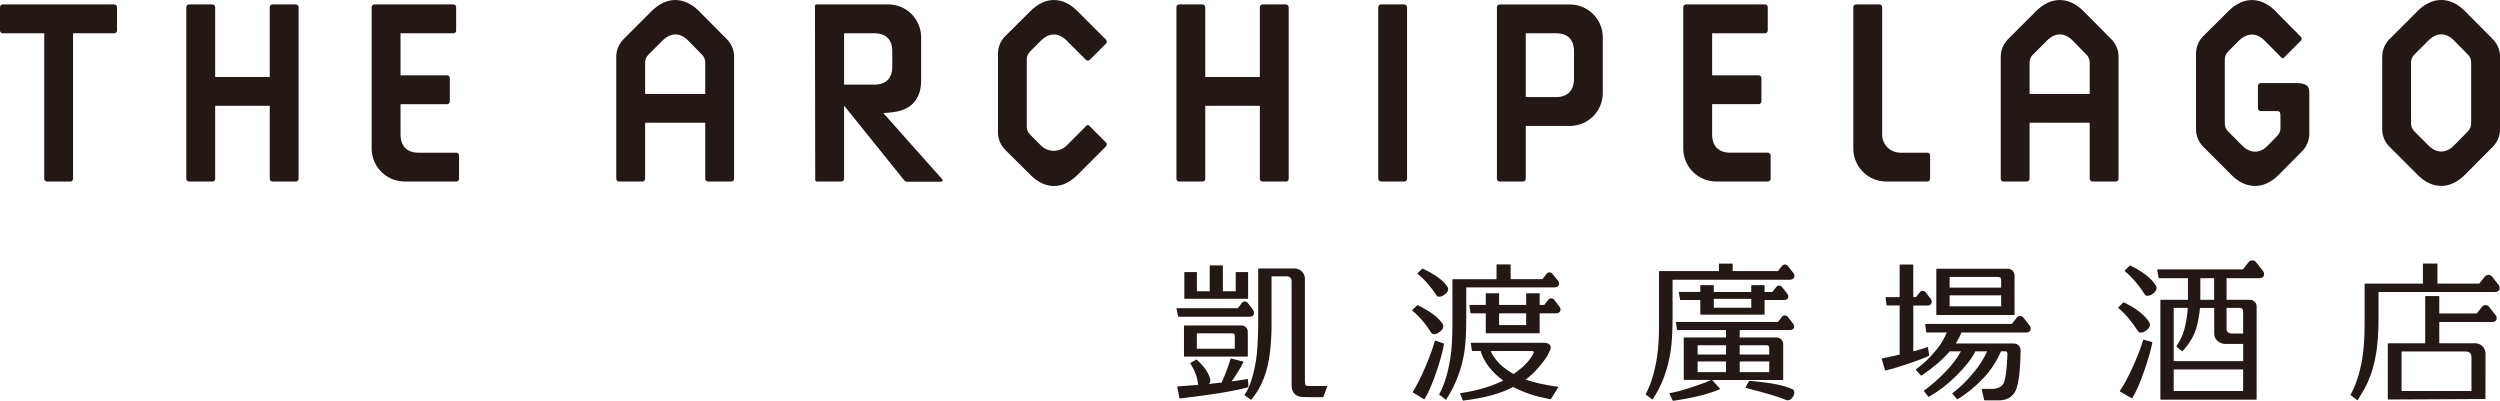
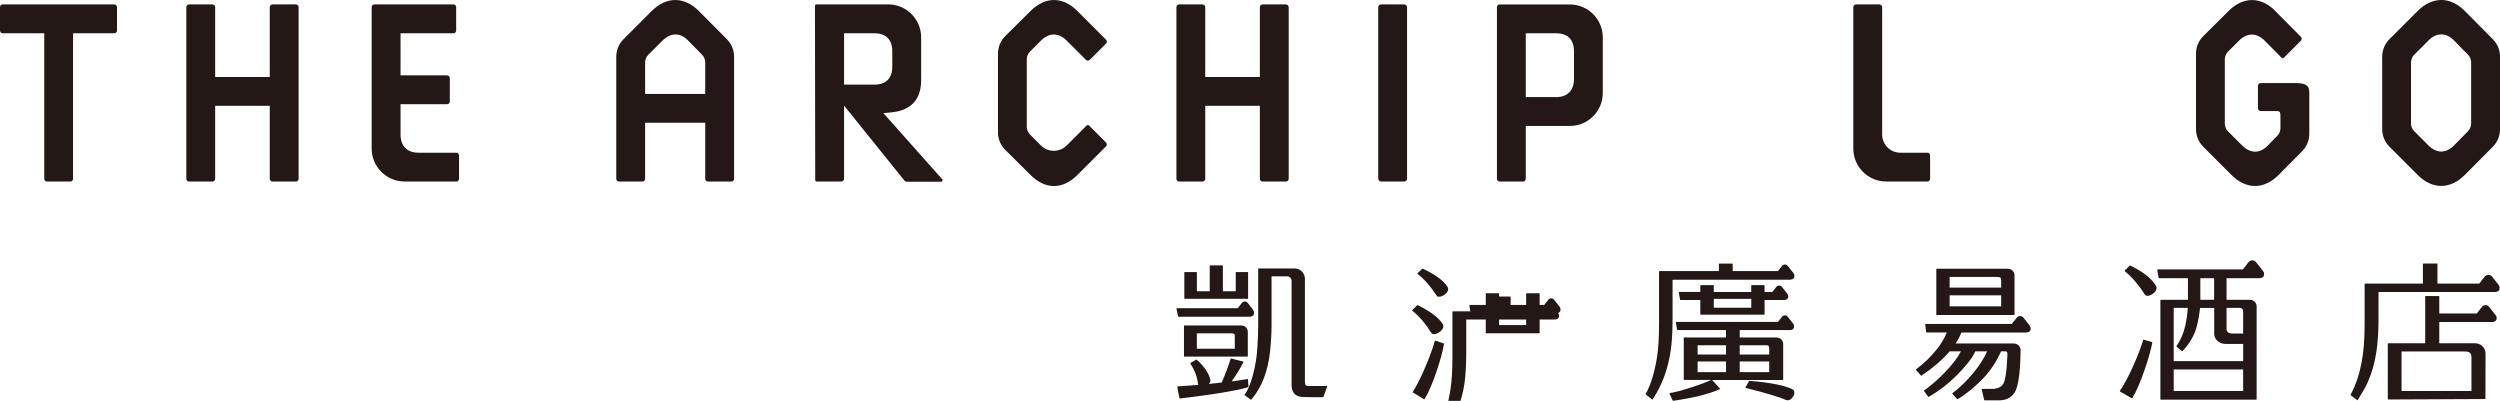
<svg xmlns="http://www.w3.org/2000/svg" id="design" viewBox="0 0 587.57 94.22">
  <defs>
    <style>
      .cls-1 {
        fill: #231815;
      }
    </style>
  </defs>
  <g>
    <path class="cls-1" d="m311.93,90.8s-.02-.08-.07-.08h-4.36c-.7,0-.81-.37-.81-1.14v-24.05c0-1.34-1.1-2.44-2.44-2.44h-8.44c-.06,0-.1.05-.1.1v13.45c0,1.06-.06,2.71-.18,4.89-.12,2.17-.46,4.35-1.02,6.48-.58,2.2-1.25,3.79-2,4.73-.02.02-.02.05-.02.08,0,.03.02.05.04.07l1.43,1.03s.04.02.06.02c.03,0,.06-.01.08-.04,2.42-2.79,3.91-6.64,4.42-11.45.22-2.16.33-4.13.33-5.84v-11.66h3.66c.58,0,1.05.47,1.05,1.05v24.47c0,1.66.76,2.61,2.25,2.81.65.08,4.77.08,5.17.08.02,0,.04-.01.04-.03,0,0,.78-2.08.91-2.52Z" />
    <path class="cls-1" d="m293.42,90.89l-.11-1.72s-.02-.06-.04-.07c-.02-.02-.05-.03-.08-.02-.74.14-1.99.33-3.72.56,1.11-1.56,2.04-3.08,2.77-4.51.01-.03.01-.06,0-.09-.01-.03-.04-.05-.07-.06l-2.82-.73c-.05-.01-.11.02-.12.07-.53,1.75-1.23,3.63-2.1,5.58l-1.85.21c-.4.04-.8.08-1.18.13.33-.3.44-.66.34-1.08-.35-1.51-1.42-3.06-3.18-4.63-.03-.03-.08-.04-.12-.01l-1.32.77s-.04.04-.05.06c0,.03,0,.05.01.08,1.06,1.69,1.66,3.31,1.78,4.84.01.07.04.13.08.19l-2.35.17c-1.07.08-1.9.14-2.51.18-.03,0-.06.02-.07.04-.02.02-.02.05-.02.08l.51,2.64s.05.08.1.08c0,0,0,0,.01,0,7.52-.88,12.91-1.76,16.03-2.64.05-.01.08-.06.07-.1Z" />
    <path class="cls-1" d="m278.37,76.5c-.06,0-.1.05-.1.1v7.11c0,.06.05.1.1.1h14.8c.06,0,.1-.05.1-.1v-5.73c0-.82-.67-1.48-1.48-1.48h-13.42Zm11.84,5.46h-8.92v-3.61s7.62,0,8.16,0c.7,0,.75.23.76.62,0,.2,0,2.99,0,2.99Z" />
    <path class="cls-1" d="m276.97,74.44h16.64c.93,0,1.13-.51,1.13-.94,0-.3-.12-.57-.34-.84l-1.16-1.48c-.34-.44-1-.44-1.35,0l-.99,1.26h-14.29s-.06.01-.08.04c-.02.02-.03.05-.02.08l.37,1.8s.05.08.1.08Z" />
    <path class="cls-1" d="m278.44,70.22h14.8c.06,0,.1-.05.1-.1v-6.08c0-.06-.05-.1-.1-.1h-2.71c-.06,0-.1.05-.1.1v4.41h-3.02v-5.98c0-.06-.05-.1-.1-.1h-2.89c-.06,0-.1.05-.1.1v5.98h-3.02v-4.41c0-.06-.05-.1-.1-.1h-2.75c-.06,0-.1.05-.1.1v6.08c0,.06.05.1.1.1Z" />
-     <path class="cls-1" d="m366.14,90.9c-2.95-.4-5.5-.97-7.6-1.69.96-.68,2.01-1.6,3.04-2.83,1.41-1.69,2.02-2.35,2.82-4.3.33-.8-.34-1.51-1.39-1.51h-17.23s-.06.01-.08.04c-.02.02-.03.05-.02.08l.26,1.72c0,.05.05.09.1.09h1.94c.78,2.58,2.57,4.92,5.31,6.95-2.81,1.39-6.18,2.39-10.05,2.96-.03,0-.06.02-.07.05-.02.03-.02.06,0,.09l.62,1.54s.05.06.09.06c0,0,0,0,.01,0,5.04-.61,8.99-1.69,11.75-3.21,2.46,1.33,5.41,2.3,8.78,2.88.04,0,.08-.01.1-.05l1.69-2.71s.02-.07,0-.1c-.01-.03-.04-.05-.08-.06Zm-10.39-2.99c-2.66-1.48-4.48-3.31-5.41-5.42h9.82c.23,0,.39.24.3.44-.87,1.91-2.72,3.58-4.71,4.98Z" />
-     <path class="cls-1" d="m344.61,75.1v-7.56h20.67c.96,0,1.16-.49,1.16-.91,0-.29-.16-.59-.46-.87l-1.12-1.42c-.34-.44-1-.44-1.35,0l-1,1.27h-7.47s0-3.37,0-3.37c0-.06-.05-.1-.1-.1h-3.11c-.06,0-.1.05-.1.1v3.38h-10.27c-.06,0-.1.05-.1.1v10.74c0,2.94-.15,5.42-.44,7.39-.56,3.69-1.46,6.65-2.66,8.8-.02.04-.01.1.03.13l1.47,1.14s.04.02.06.02c0,0,.01,0,.02,0,.03,0,.05-.02.07-.04,2.22-3.49,3.65-7.25,4.26-11.18.29-2.02.44-4.58.44-7.6Z" />
+     <path class="cls-1" d="m344.61,75.1h20.67c.96,0,1.16-.49,1.16-.91,0-.29-.16-.59-.46-.87l-1.12-1.42c-.34-.44-1-.44-1.35,0l-1,1.27h-7.47s0-3.37,0-3.37c0-.06-.05-.1-.1-.1h-3.11c-.06,0-.1.05-.1.1v3.38h-10.27c-.06,0-.1.05-.1.1v10.74c0,2.94-.15,5.42-.44,7.39-.56,3.69-1.46,6.65-2.66,8.8-.02.04-.01.1.03.13l1.47,1.14s.04.02.06.02c0,0,.01,0,.02,0,.03,0,.05-.02.07-.04,2.22-3.49,3.65-7.25,4.26-11.18.29-2.02.44-4.58.44-7.6Z" />
    <path class="cls-1" d="m339.3,80.72l-1.94-.66s-.05,0-.08,0c-.02.01-.04.04-.05.06-.41,1.53-1.14,3.53-2.16,5.96-1.09,2.57-2.11,4.59-3.03,6.03-.02.02-.02.05-.01.08,0,.03.02.05.05.06l2.6,1.58s.03.01.05.01c.03,0,.07-.02.09-.05.95-1.56,1.92-3.81,2.87-6.69.85-2.5,1.42-4.62,1.69-6.28,0-.05-.02-.1-.07-.11Z" />
    <path class="cls-1" d="m336.43,78.27c.12.18.32.27.6.27.44,0,.91-.2,1.42-.59.51-.4.77-.83.77-1.27,0-.19-.04-.35-.13-.49-.91-1.5-2.9-3-5.9-4.47-.04-.02-.09-.01-.12.02l-1.14,1.14s-.03.05-.03.08c0,.03.02.05.04.07,1.62,1.3,3.13,3.07,4.49,5.25Z" />
    <path class="cls-1" d="m337.64,69.48c.12.18.32.26.6.26.44,0,.9-.19,1.38-.57.49-.38.74-.8.74-1.25,0-.17-.05-.33-.16-.49-.89-1.45-2.85-2.89-5.83-4.29-.04-.02-.08-.01-.11.02l-1.1,1.06s-.03.05-.03.08c0,.03.02.06.04.07,1.55,1.21,3.06,2.93,4.49,5.11Z" />
    <path class="cls-1" d="m402.69,67.01h-2.97c-.06,0-.1.05-.1.1v1.51h-4.95s-.06.01-.08.04c-.02.02-.03.05-.02.08l.29,1.69s.05.08.1.08h4.66v3.34c0,.06.05.1.1.1h14.91c.06,0,.1-.05.1-.1v-3.34h4.48c.9,0,1.09-.45,1.09-.83,0-.24-.1-.48-.29-.72h0l-1.19-1.51c-.34-.44-1-.44-1.35,0l-.93,1.18h-1.82v-1.51c0-.06-.05-.1-.1-.1h-2.93c-.06,0-.1.05-.1.1v1.51h-8.81v-1.51c0-.06-.05-.1-.1-.1Zm8.91,3.24v2.07h-8.81v-2.07h8.81Z" />
    <path class="cls-1" d="m421.28,91.5c-1.83-.93-5.24-1.6-10.11-1.99,0,0,0,0,0,0-.04,0-.07.02-.09.05l-.84,1.47s-.02.06,0,.09c.01.03.04.05.07.06,4.76,1.19,7.93,2.14,9.44,2.82,0,0,0,0,0,0,.13.05.27.08.4.08.4,0,.76-.2,1.09-.61.32-.4.48-.79.48-1.18s-.14-.65-.42-.79Z" />
    <path class="cls-1" d="m402.39,89.31h16.61c.06,0,.1-.05.1-.1v-8.33c0-.86-.7-1.56-1.56-1.56h-8.66v-1.74h11.7c.9,0,1.09-.47,1.09-.87,0-.26-.11-.51-.33-.77l-1.17-1.49c-.34-.44-1-.44-1.35,0l-.95,1.21h-23.9s-.06.01-.08.04c-.02.02-.03.05-.02.08l.29,1.72s.05.08.1.08h11.4v1.74h-9.83c-.06,0-.1.05-.1.1v9.78c0,.06.05.1.1.1h6.31c-1.02.5-2.59,1.09-4.66,1.76-2.14.69-3.83,1.14-5.04,1.33-.03,0-.06.02-.07.05-.02.03-.02.06,0,.09l.77,1.61s.05.06.09.06c0,0,0,0,.01,0,4.63-.66,8.31-1.57,10.95-2.72.03-.01.05-.04.06-.07,0-.03,0-.06-.02-.09l-1.85-2.03Zm6.49-8.17s5.78,0,6.2,0c.71,0,.75.33.74.87,0,.19,0,.39,0,.59v.72h-6.94v-2.18Zm0,3.81h6.94v2.51h-6.94v-2.51Zm-9.89-3.81h6.68v2.18h-6.68v-2.18Zm0,6.32v-2.51h6.68v2.51h-6.68Z" />
    <path class="cls-1" d="m455.19,74.03h18.18c.06,0,.1-.05.1-.1v-9.21c0-.86-.7-1.56-1.56-1.56h-16.72c-.06,0-.1.05-.1.1v10.66c0,.06.05.1.1.1Zm3.03-8.94s10.93,0,11.21,0c.79,0,.9.26.9.76,0,.2,0,1.75,0,1.75h-12.11v-2.51Zm0,4.32h12.11v2.58h-12.11v-2.58Z" />
-     <path class="cls-1" d="m453.42,83.52l-.29-1.87s-.02-.06-.05-.07c-.03-.02-.06-.02-.09,0-.8.31-1.91.64-3.31.99v-10.76h3.23c.9,0,1.09-.49,1.09-.91,0-.31-.13-.6-.39-.88l-1.05-1.34c-.34-.44-1-.44-1.35,0l-.91,1.16h-.63v-7.56c0-.06-.05-.1-.1-.1h-3c-.06,0-.1.05-.1.1v7.56h-3.2s-.06.01-.08.03c-.02.02-.03.05-.02.08l.22,1.76c0,.05.05.09.1.09h2.98v11.54c-1.92.44-3.28.74-4.13.9-.03,0-.05.02-.07.05-.02.02-.02.05-.01.08l.77,2.64s.05.07.1.07c0,0,.02,0,.02,0,1.52-.37,3.43-.94,5.67-1.71,2.26-.77,3.78-1.35,4.54-1.75.04-.02.06-.06.05-.11Z" />
-     <path class="cls-1" d="m502.51,77.86c.12.2.33.31.64.31.44,0,.91-.2,1.4-.59.5-.4.75-.82.75-1.27,0-.16-.04-.32-.12-.48,0,0,0,0,0,0-.98-1.7-3.01-3.3-6.02-4.77-.04-.02-.09-.01-.12.02l-1.17,1.17s-.03.05-.03.08c0,.03.02.05.04.07,1.59,1.31,3.15,3.15,4.63,5.47Z" />
    <path class="cls-1" d="m506.72,67.17c-.98-1.67-3.02-3.28-6.05-4.77-.04-.02-.09-.01-.12.02l-1.17,1.17s-.03.05-.03.08c0,.03.02.05.04.07,1.69,1.38,3.27,3.22,4.7,5.47.12.2.33.31.64.31.44,0,.9-.19,1.38-.57.49-.39.74-.81.74-1.25,0-.19-.04-.36-.12-.52,0,0,0,0,0,0Z" />
    <path class="cls-1" d="m505.78,80.39l-1.94-.55c-.06-.02-.11.02-.13.07-.46,1.58-1.24,3.6-2.3,6-1.16,2.59-2.23,4.6-3.18,5.96-.02.02-.02.05-.02.08,0,.03.02.05.05.07l2.75,1.58s.03.01.05.01c.03,0,.07-.02.09-.05.93-1.51,1.91-3.76,2.91-6.69.85-2.46,1.46-4.59,1.8-6.35.01-.05-.02-.1-.07-.12Z" />
    <path class="cls-1" d="m586.37,73.85l-1.37-1.74c-.42-.54-1.24-.54-1.66,0l-1.23,1.57h-8.81v-4c0-.06-.05-.1-.1-.1h-3.11c-.06,0-.1.05-.1.1v11h-8.69c-.06,0-.1.05-.1.1v13.01c0,.06.05.1.1.1l22.75-.11c.06,0,.1-.05.1-.1l.02-10.57c0-1.34-1.08-2.43-2.43-2.43h-8.44v-5h12.36c.93,0,1.13-.51,1.13-.94,0-.3-.14-.6-.41-.88Zm-6.91,8.76c1.64,0,1.4,1.24,1.4,2.42v6.86h-16.43v-9.29s14.23.01,15.03.01Z" />
    <path class="cls-1" d="m587.29,67.03h0,0c-.03-.06-.07-.11-.12-.16l-1.44-1.83c-.45-.58-1.32-.58-1.77,0l-1.26,1.61h-9.83v-4.62c0-.06-.05-.1-.1-.1h-3.22c-.06,0-.1.05-.1.1v4.62h-13.6c-.06,0-.1.05-.1.1v9.45c0,3.59-.25,6.65-.73,9.11-.53,2.76-1.39,5.27-2.56,7.45-.02.04-.01.1.03.13l1.5,1.14s.04.02.06.02c0,0,.01,0,.02,0,.03,0,.05-.02.07-.04,1.09-1.73,1.89-3.14,2.35-4.19.95-2.12,1.63-4.51,2.02-7.1.34-2.24.51-4.9.51-7.89v-6.2h27.27c.99,0,1.2-.53,1.2-.98,0-.21-.06-.41-.19-.6Z" />
    <path class="cls-1" d="m531.8,63.61l-1.56-1.99c-.45-.58-1.32-.58-1.77,0l-1.33,1.7h-20.03s-.06.01-.08.04c-.02.02-.03.05-.02.08l.33,1.87s.05.08.1.08h6.79v5.07h-6.38c-.06,0-.1.05-.1.1v23.27c0,.06.05.1.1.1h22.42c.06,0,.1-.05.1-.1v-21.81c0-.86-.7-1.56-1.56-1.56h-5.51v-5.07h7.63c.99,0,1.2-.53,1.2-.98,0-.28-.11-.54-.32-.8h0Zm-14.66,1.78h3.24v5.07h-3.24v-5.07Zm10.06,26.51h-16.32v-5.06h16.32v5.06Zm0-7.03h-16.32v-12.52h3.31c-.08,1.32-.27,2.71-.58,4.13-.38,1.79-1.08,3.43-2.07,4.87-.03.04-.02.1.02.14l1.25,1.03s.1.03.14,0c1.69-1.79,2.82-3.75,3.36-5.83.36-1.41.61-2.86.76-4.32h3.33v6.05c0,.69.28,1.27.82,1.73.54.45,1.14.68,1.77.68h4.22v4.06Zm-1.46-12.52c.4,0,.14,0,.49,0,.8,0,.96.4.97.96,0,.28,0,.3,0,.5v4.57h-2.57c-.89,0-1.33-.37-1.33-1.14v-4.88h2.44Z" />
    <path class="cls-1" d="m476.93,76.4l-1.37-1.75c-.4-.5-1.16-.5-1.56,0l-1.17,1.49h-20.25s-.06.01-.08.03c-.02.02-.03.05-.02.08l.22,1.8c0,.05.05.09.1.09h4.76c-.62,1.47-1.42,2.81-2.38,3.98-1.43,1.79-3.06,3.36-4.85,4.67-.02.02-.04.04-.04.07,0,.03,0,.06.02.08l1.17,1.32s.09.05.13.02c2.76-1.87,4.99-3.78,6.62-5.7h2.64c-.82,1.55-2.07,3.19-3.72,4.88-1.6,1.67-3.26,3.12-4.93,4.31-.02.02-.04.04-.04.07,0,.03,0,.05.02.08l.99,1.32s.09.05.13.03c2.32-1.32,4.51-3,6.51-5,2.17-2.15,3.66-4.06,4.43-5.69h2.78c-.79,1.69-1.82,3.32-3.07,4.85-1.7,2.06-3.4,3.73-5.08,4.97-.02.02-.04.04-.04.07,0,.03,0,.06.02.08l1.1,1.25s.09.04.13.02c2.15-1.3,4.21-2.99,6.14-5.04,1.62-1.72,2.99-3.81,4.06-6.2.2,0,.17,0,1.06,0,.58,0,.43.75.4,1.5-.1,2.23-.28,4.05-.63,5.41-.31,1.16-1.15,1.78-2.58,1.9-.36.02-1.27.02-2.7,0-.02,0-.06.01-.08.04-.02.02-.03.06-.02.09l.59,2.49s.05.08.1.08h3.41c1.62,0,2.84-.62,3.64-1.84.32-.47.61-1.36.86-2.64.32-1.58.5-4.03.54-7.3.01-.87-.69-1.58-1.56-1.58h-13.7c.61-.94,1.07-1.81,1.35-2.58h15.13c.96,0,1.16-.51,1.16-.94,0-.27-.12-.54-.35-.79h0Z" />
    <path class="cls-1" d="m420.17,62.5c-.34-.44-1-.44-1.35,0l-.95,1.21h-10.64v-1.66c0-.06-.05-.1-.1-.1h-3.04c-.06,0-.1.05-.1.1v1.66h-13.97c-.06,0-.1.05-.1.1v12.42c0,2.99-.15,5.51-.44,7.5-.58,3.73-1.49,6.72-2.7,8.87-.02.04-.01.1.03.13l1.47,1.14s.04.02.06.02c0,0,.01,0,.02,0,.03,0,.05-.02.07-.04,2.17-3.27,3.59-7.1,4.23-11.4.29-1.9.44-4.46.44-7.6v-9.1h27.38c1.05,0,1.27-.49,1.27-.91,0-.28-.13-.55-.38-.83l-1.19-1.51Z" />
    <path class="cls-1" d="m365.26,70.44c-.34-.44-1-.44-1.35,0l-.97,1.23h-1.08v-2.65c0-.06-.05-.1-.1-.1h-2.97c-.06,0-.1.05-.1.1v2.65h-6.36v-2.65c0-.06-.05-.1-.1-.1h-2.93c-.06,0-.1.05-.1.1v2.65h-3.75s-.06.01-.08.04c-.02.02-.03.05-.02.08l.26,1.76c0,.05.05.09.1.09h3.49v4.59c0,.06.05.1.1.1h12.46c.06,0,.1-.05.1-.1v-4.59h3.75c.96,0,1.16-.49,1.16-.91,0-.27-.11-.53-.34-.78l-1.18-1.51Zm-6.57,5.96h-6.36v-2.76h6.36v2.76Z" />
  </g>
  <g>
    <path class="cls-1" d="m11.04,42.67h5.48c.36,0,.65-.29.65-.65V7.82h9.68c.36,0,.65-.29.65-.65V1.69c0-.36-.29-.65-.65-.65H.65c-.36,0-.65.29-.65.65v5.48c0,.36.29.65.65.65h9.75v34.2c0,.36.29.65.65.65Z" />
    <path class="cls-1" d="m64.05,42.67h5.48c.36,0,.65-.29.65-.65V1.69c0-.36-.29-.65-.65-.65h-5.48c-.36,0-.65.29-.65.65v16.4h-12.83V1.69c0-.36-.29-.65-.65-.65h-5.48c-.36,0-.65.29-.65.65v40.33c0,.36.29.65.65.65h5.48c.36,0,.65-.29.65-.65v-17.15h12.83v17.15c0,.36.29.65.65.65Z" />
    <path class="cls-1" d="m95.1,42.67h12.14c.36,0,.65-.29.65-.65v-5.48c0-.36-.29-.65-.65-.65h-8.9c-2.67,0-4.2-1.56-4.2-4.27v-7.13h10.93c.36,0,.65-.29.65-.65v-5.48c0-.36-.29-.65-.65-.65h-10.93V7.82h12.42c.36,0,.65-.29.65-.65V1.69c0-.36-.29-.65-.65-.65h-18.56c-.36,0-.65.29-.65.65v33.23c0,4.27,3.48,7.74,7.75,7.74Z" />
    <g>
      <path class="cls-1" d="m171.88,42.67c.36,0,.65-.29.65-.65V13.32c0-1.53-.61-3.01-1.69-4.1l-6.62-6.67C162.54.89,160.64,0,158.71,0s-3.83.89-5.51,2.56l-6.66,6.66c-1.09,1.09-1.7,2.57-1.7,4.11v28.68c0,.36.29.65.65.65h5.48c.36,0,.65-.29.65-.65v-13.17h14.13v13.17c0,.36.29.65.65.65h5.48Zm-6.13-20.59h-14.13v-7.39c0-.69.27-1.34.76-1.83l3.32-3.32c.95-.94,2.01-1.44,3.07-1.45,1.05.01,2.06.5,2.98,1.46l3.26,3.32c.48.48.74,1.13.74,1.81v7.4Z" />
      <path class="cls-1" d="m253.18,2.56c-1.68-1.68-3.57-2.56-5.47-2.56s-3.8.89-5.48,2.56l-5.96,5.92c-1.1,1.09-1.72,2.58-1.72,4.13v18.5c0,1.55.62,3.04,1.72,4.13l5.96,5.91c1.68,1.68,3.57,2.57,5.48,2.57s3.8-.89,5.47-2.56l6.76-6.76c.25-.25.25-.66,0-.91l-4.02-4.02c-.07-.07-.15-.1-.25-.1h0c-.09,0-.18.04-.25.1l-4.73,4.73c-1.66,1.66-4.37,1.66-6.03,0l-2.58-2.58c-.48-.48-.76-1.14-.76-1.83v-15.84c0-.69.27-1.34.76-1.83l2.58-2.58c.95-.95,1.96-1.43,3.02-1.43,1.07.01,2.08.49,3.02,1.43l4.52,4.52c.25.25.66.25.91,0l3.82-3.82c.25-.25.25-.66,0-.91l-6.76-6.76Z" />
      <path class="cls-1" d="m296.75,42.67h5.48c.36,0,.65-.29.65-.65V1.69c0-.36-.29-.65-.65-.65h-5.48c-.36,0-.65.29-.65.65v16.4h-12.83V1.69c0-.36-.29-.65-.65-.65h-5.48c-.36,0-.65.29-.65.65v40.33c0,.36.29.65.65.65h5.48c.36,0,.65-.29.65-.65v-17.15h12.83v17.15c0,.36.29.65.65.65Z" />
      <rect class="cls-1" x="323.92" y="1.04" width="6.78" height="41.62" rx=".65" ry=".65" />
      <path class="cls-1" d="m443.33,42.67h9.65c.36,0,.65-.29.65-.65v-5.48c0-.36-.29-.65-.65-.65h-6.35c-2.36,0-4.27-1.91-4.27-4.27V1.69c0-.36-.29-.65-.65-.65h-5.48c-.36,0-.65.29-.65.65v33.23c0,4.28,3.47,7.74,7.74,7.74Z" />
-       <path class="cls-1" d="m497.27,42.67c.36,0,.65-.29.65-.65V13.32c0-1.53-.61-3.01-1.69-4.1l-6.62-6.67C487.93.89,486.03,0,484.1,0s-3.83.89-5.51,2.56l-6.66,6.66c-1.09,1.09-1.7,2.57-1.7,4.11v28.68c0,.36.29.65.65.65h5.48c.36,0,.65-.29.65-.65v-13.17h14.13v13.17c0,.36.29.65.65.65h5.48Zm-6.13-20.59h-14.13v-7.39c0-.69.27-1.34.76-1.83l3.32-3.32c.96-.96,1.99-1.45,3.04-1.45,1.07.01,2.09.5,3.01,1.46l3.26,3.32c.48.48.74,1.13.74,1.81v7.4Z" />
      <path class="cls-1" d="m534.75,2.56c-1.67-1.67-3.56-2.55-5.47-2.55-1.91,0-3.81.88-5.48,2.55l-5.96,5.92c-1.1,1.09-1.72,2.58-1.72,4.13v17.76c0,1.54.61,3.01,1.69,4.1,2.45,2.45,6.67,6.68,6.67,6.68,1.68,1.68,3.58,2.56,5.51,2.56s3.83-.89,5.51-2.56l5.56-5.61c1.08-1.09,1.69-2.56,1.69-4.09v-8.48c0-2.3.33-3.62-4.1-3.44h-7.32c-.36,0-.65.29-.65.65v5.27c0,.36.29.65.65.65h3.3c1.28.02,1.36-.07,1.34,1.91v2.1c0,.68-.26,1.32-.74,1.81l-2.22,2.27c-.92.96-1.92,1.45-2.97,1.46-1.08,0-2.11-.49-3.07-1.45l-3.32-3.32c-.48-.48-.76-1.14-.76-1.83v-15.09c0-.69.27-1.34.76-1.83l2.58-2.58c1.9-1.9,4.13-1.9,6.03,0l3.99,4.04c.07.07.15.1.25.1h0c.09,0,.18-.04.25-.1l4.02-4.02c.25-.25.25-.66,0-.91l-6.03-6.08Z" />
      <path class="cls-1" d="m573.75,0c-1.93,0-3.83.89-5.51,2.56l-6.66,6.66c-1.09,1.09-1.7,2.57-1.7,4.11v17.03c0,1.54.61,3.02,1.7,4.11,2.45,2.45,6.67,6.67,6.67,6.67,1.68,1.68,3.58,2.56,5.51,2.56s3.83-.89,5.51-2.56l6.62-6.66c1.08-1.09,1.69-2.56,1.69-4.1V13.32c0-1.53-.61-3.01-1.69-4.1l-6.62-6.67c-1.67-1.67-3.58-2.56-5.51-2.56Zm7.04,29.03c0,.68-.27,1.33-.74,1.81l-3.27,3.32c-.92.95-1.92,1.44-2.97,1.46-1.08,0-2.11-.49-3.07-1.45l-3.32-3.32c-.48-.48-.76-1.14-.76-1.83v-14.34c0-.69.27-1.34.76-1.83l3.32-3.32c.98-.98,1.97-1.45,3.03-1.45,1.1.01,2.1.5,3.02,1.46l3.26,3.32c.48.48.74,1.13.74,1.81v14.36Z" />
      <path class="cls-1" d="m352.47,1.04c-.36,0-.65.29-.65.65v40.33c0,.36.29.65.65.65h5.48c.36,0,.65-.29.65-.65v-12.42h10.36c4.28,0,7.74-3.47,7.74-7.74v-13.07c0-4.28-3.47-7.74-7.74-7.74h-16.49Zm6.13,6.78h7.13c2.71,0,4.2,1.49,4.2,4.2v6.53c0,2.71-1.53,4.27-4.2,4.27h-7.13V7.82Z" />
      <path class="cls-1" d="m208.74,1.04h-16.85c-.19,0-.35.16-.35.35l.06,40.92c0,.19.16.35.35.35h5.78c.36,0,.65-.29.65-.65v-17.19l14.21,17.65c.12.15.31.24.5.24h8.09c.21,0,.3-.16.32-.21.02-.05.08-.22-.06-.38l-13.82-15.53,1.9-.18c3.18-.3,6.97-1.85,6.97-7.5v-10.14c0-4.28-3.47-7.74-7.74-7.74Zm.97,14.65c0,2.71-1.49,4.2-4.2,4.2h-7.13V7.82h7.13c2.71,0,4.2,1.49,4.2,4.2v3.67Z" />
-       <path class="cls-1" d="m396.26,1.04c-.36,0-.65.29-.65.65v33.23c0,4.27,3.48,7.74,7.75,7.74h12.14c.36,0,.65-.29.65-.65v-5.48c0-.36-.29-.65-.65-.65h-8.9c-2.67,0-4.2-1.56-4.2-4.27v-7.13h10.93c.36,0,.65-.29.65-.65v-5.48c0-.36-.29-.65-.65-.65h-10.93V7.82h12.42c.36,0,.65-.29.65-.65V1.69c0-.36-.29-.65-.65-.65h-18.56Z" />
    </g>
  </g>
</svg>